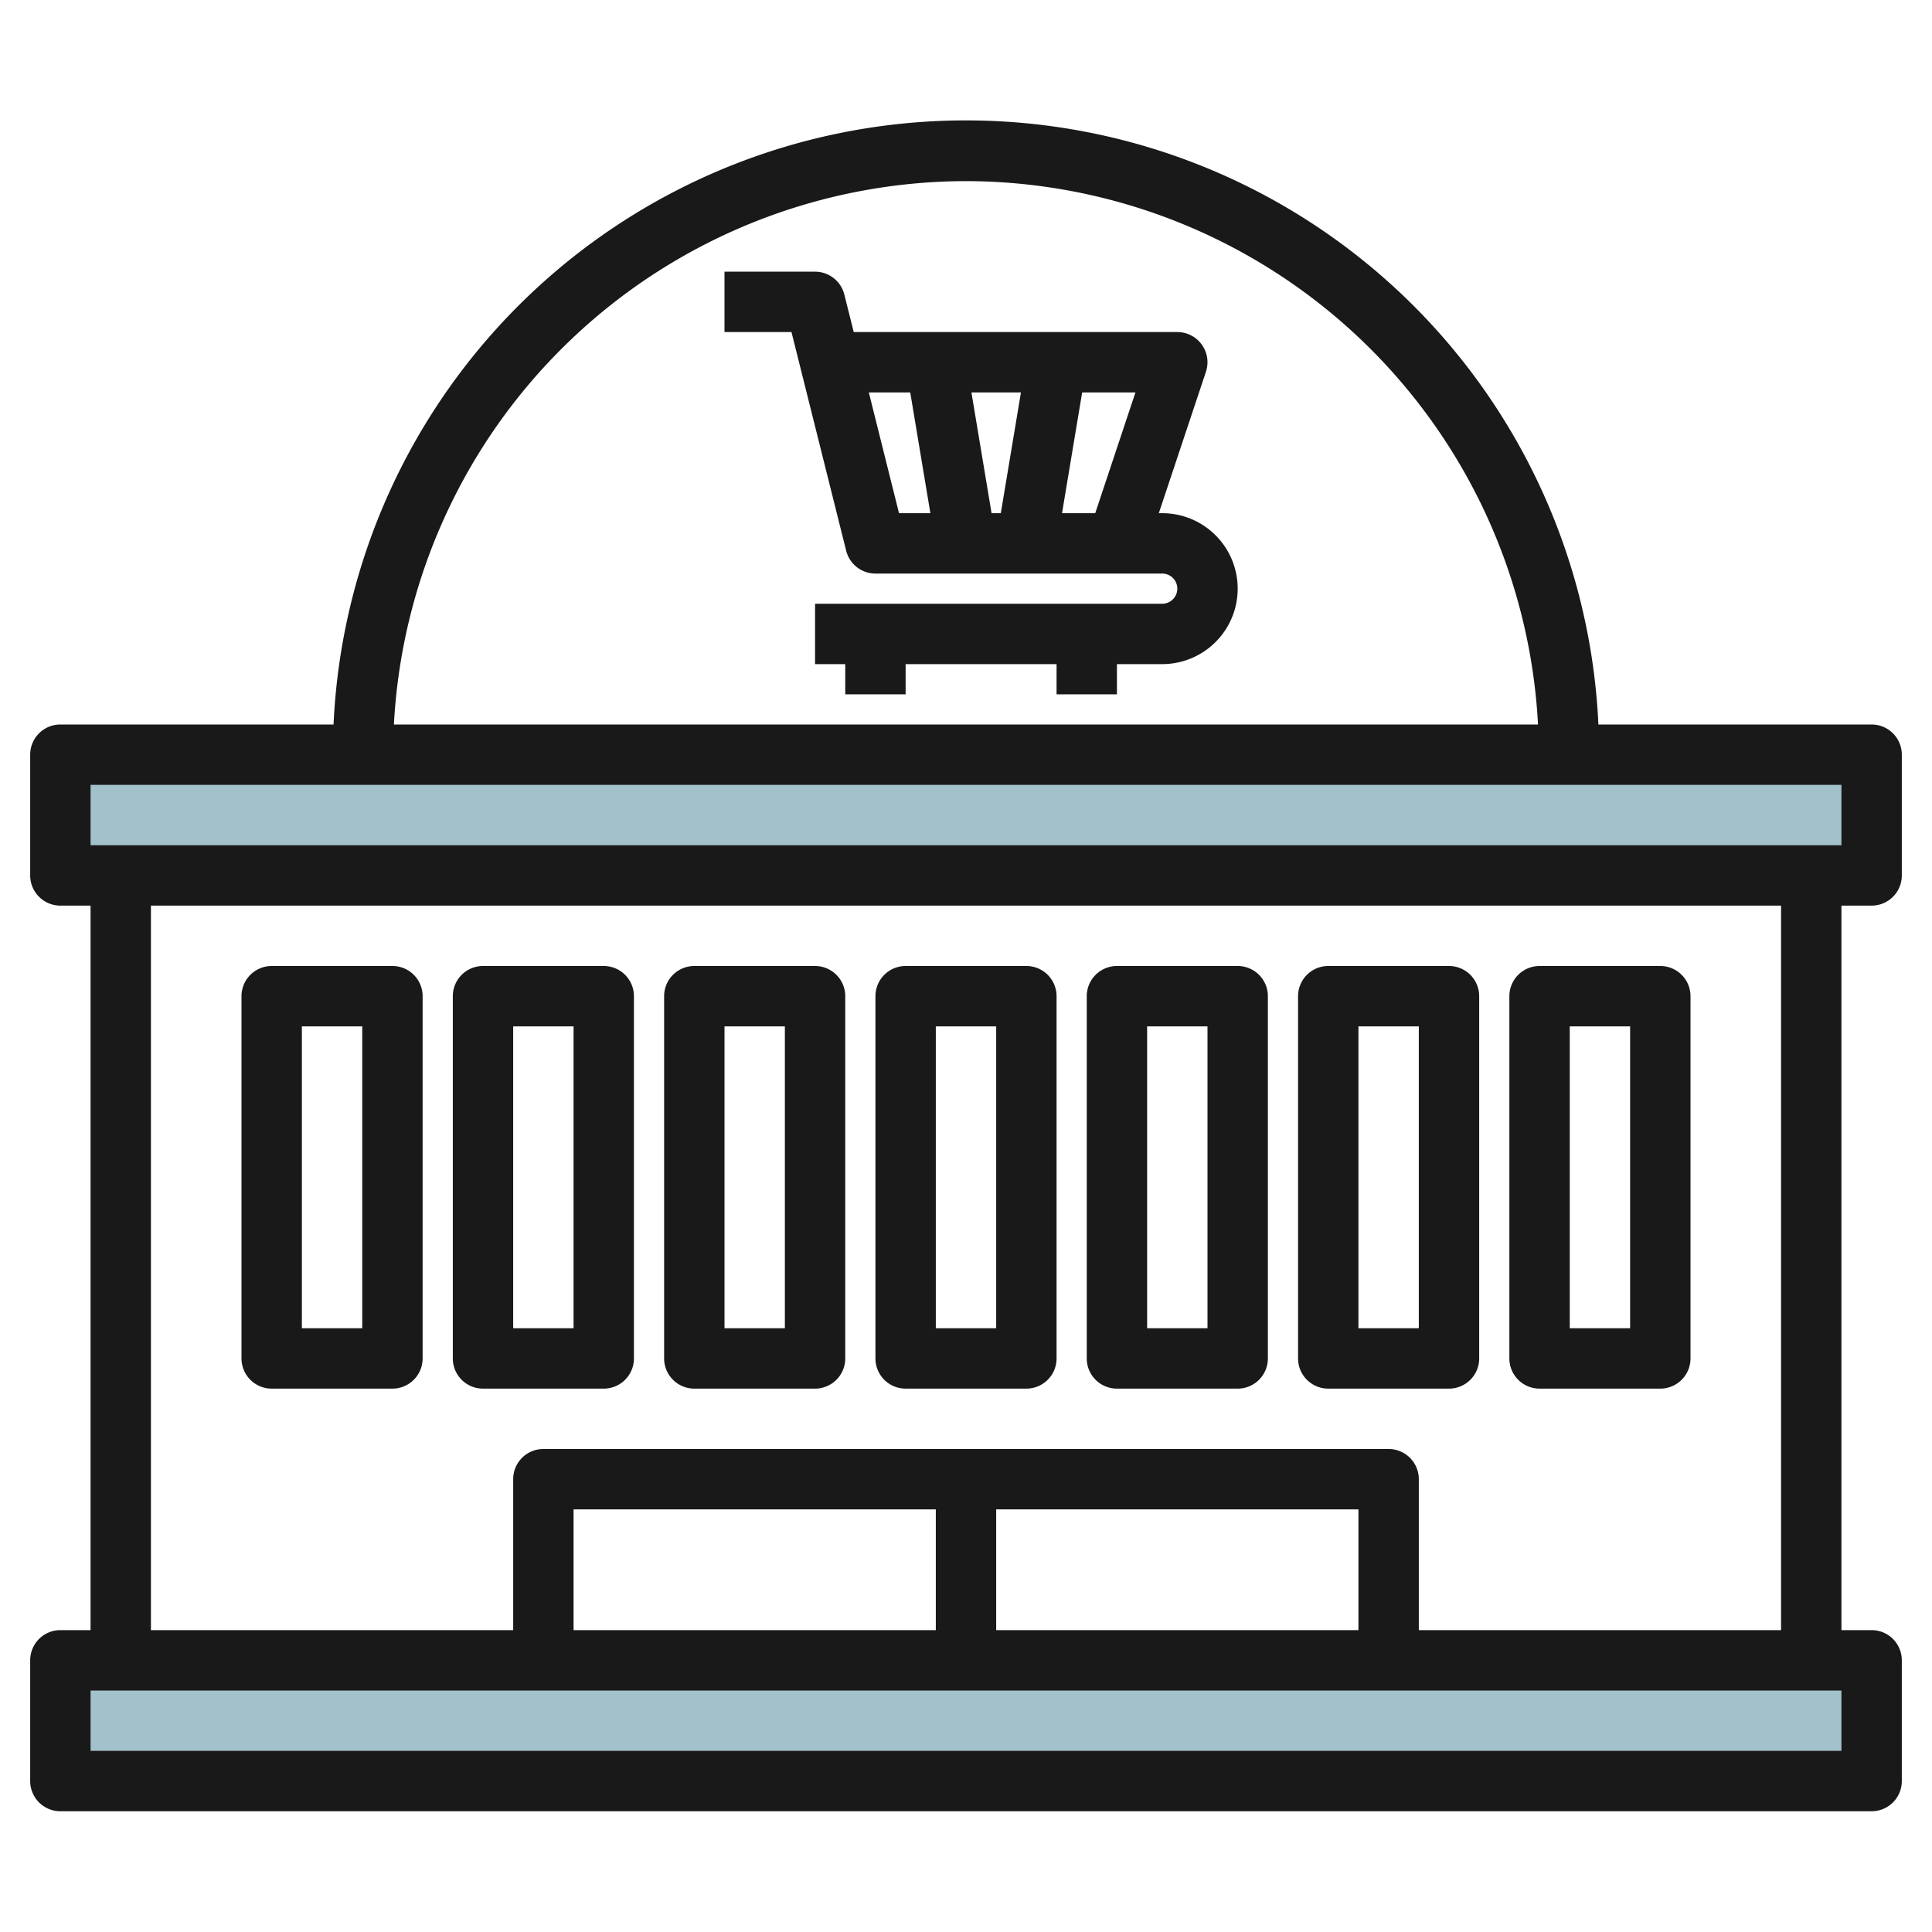
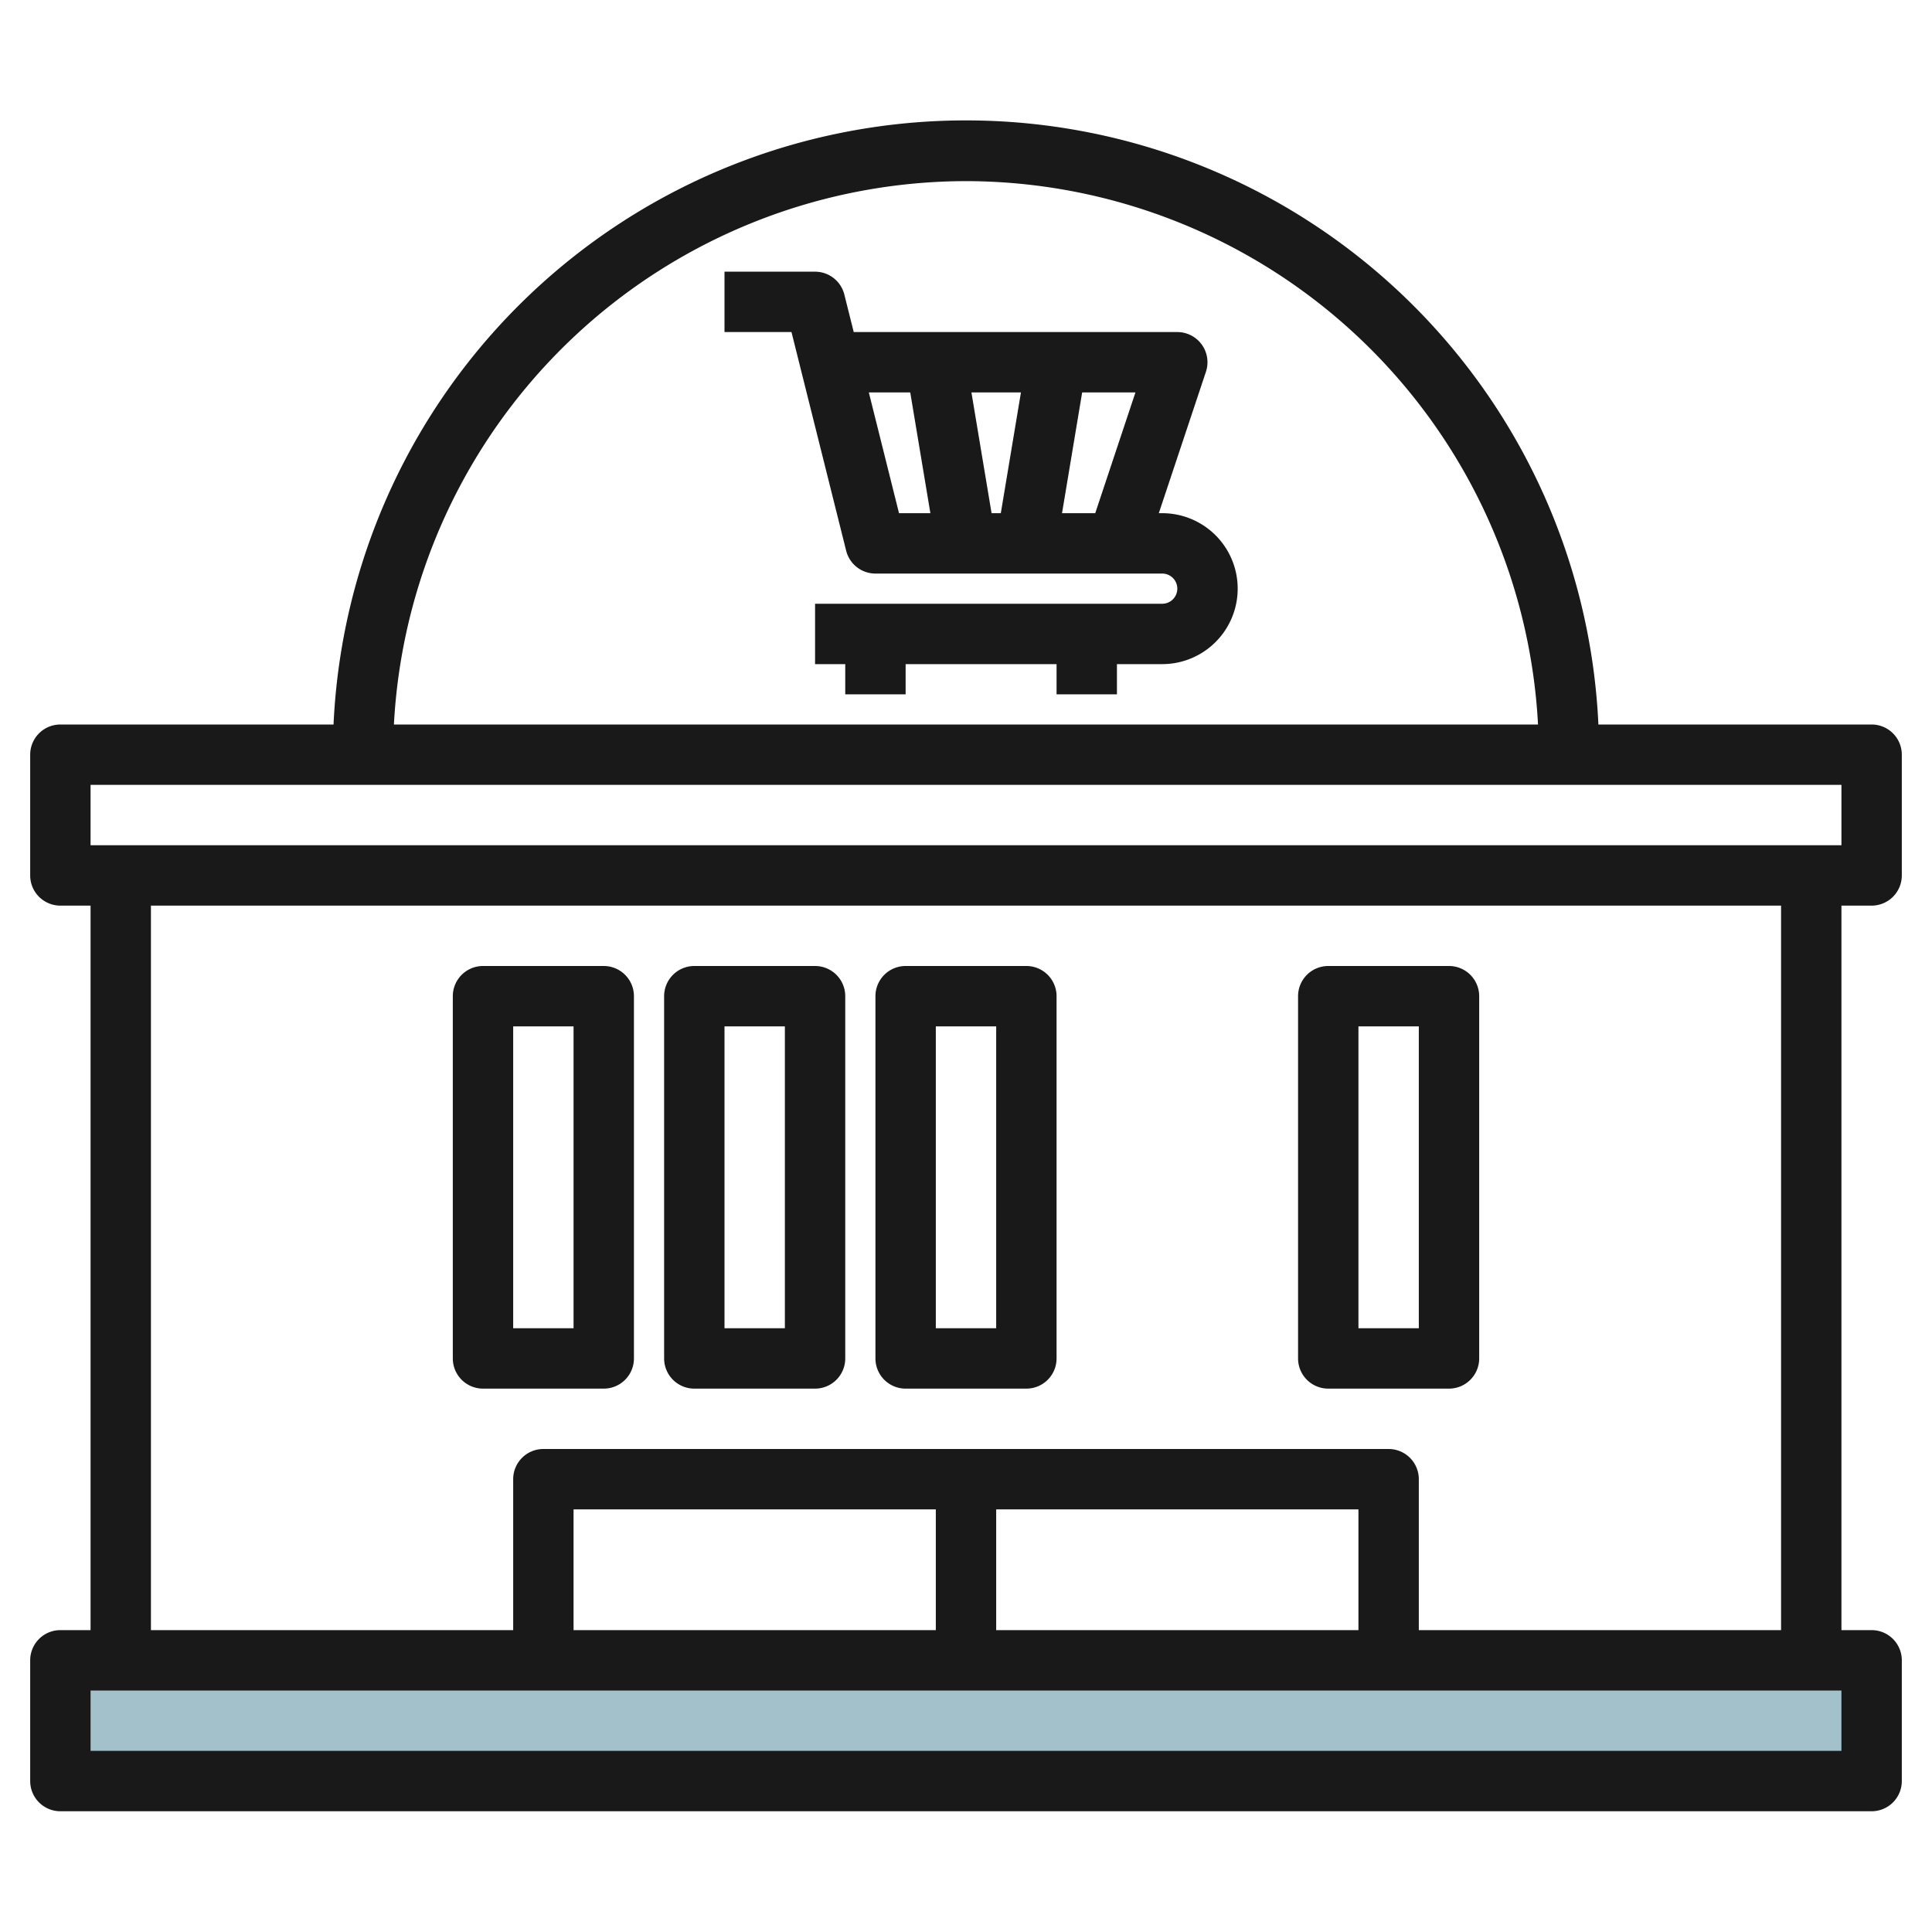
<svg xmlns="http://www.w3.org/2000/svg" id="Layer_1" height="512" viewBox="0 0 64 64" width="512" data-name="Layer 1">
  <path d="m2 55h60v4h-60z" fill="#a3c1ca" />
-   <path d="m2 25h60v4h-60z" fill="#a3c1ca" />
  <g fill="#191919">
    <path d="m62 24h-9.051a20.972 20.972 0 0 0 -41.9 0h-9.049a1 1 0 0 0 -1 1v4a1 1 0 0 0 1 1h1v24h-1a1 1 0 0 0 -1 1v4a1 1 0 0 0 1 1h60a1 1 0 0 0 1-1v-4a1 1 0 0 0 -1-1h-1v-24h1a1 1 0 0 0 1-1v-4a1 1 0 0 0 -1-1zm-30-18a19.007 19.007 0 0 1 18.949 18h-37.9a19.007 19.007 0 0 1 18.951-18zm29 52h-58v-2h58zm-16-4h-12v-4h12zm-14 0h-12v-4h12zm28 0h-12v-5a1 1 0 0 0 -1-1h-28a1 1 0 0 0 -1 1v5h-12v-24h54zm2-26h-58v-2h58z" />
-     <path d="m9 46h4a1 1 0 0 0 1-1v-12a1 1 0 0 0 -1-1h-4a1 1 0 0 0 -1 1v12a1 1 0 0 0 1 1zm1-12h2v10h-2z" />
    <path d="m16 46h4a1 1 0 0 0 1-1v-12a1 1 0 0 0 -1-1h-4a1 1 0 0 0 -1 1v12a1 1 0 0 0 1 1zm1-12h2v10h-2z" />
    <path d="m23 46h4a1 1 0 0 0 1-1v-12a1 1 0 0 0 -1-1h-4a1 1 0 0 0 -1 1v12a1 1 0 0 0 1 1zm1-12h2v10h-2z" />
    <path d="m30 46h4a1 1 0 0 0 1-1v-12a1 1 0 0 0 -1-1h-4a1 1 0 0 0 -1 1v12a1 1 0 0 0 1 1zm1-12h2v10h-2z" />
-     <path d="m37 46h4a1 1 0 0 0 1-1v-12a1 1 0 0 0 -1-1h-4a1 1 0 0 0 -1 1v12a1 1 0 0 0 1 1zm1-12h2v10h-2z" />
    <path d="m44 46h4a1 1 0 0 0 1-1v-12a1 1 0 0 0 -1-1h-4a1 1 0 0 0 -1 1v12a1 1 0 0 0 1 1zm1-12h2v10h-2z" />
-     <path d="m51 46h4a1 1 0 0 0 1-1v-12a1 1 0 0 0 -1-1h-4a1 1 0 0 0 -1 1v12a1 1 0 0 0 1 1zm1-12h2v10h-2z" />
    <path d="m38.5 17h-.113l1.561-4.684a1 1 0 0 0 -.948-1.316h-10.719l-.311-1.242a1 1 0 0 0 -.97-.758h-3v2h2.219l1.811 7.242a1 1 0 0 0 .97.758h9.5a.5.5 0 0 1 0 1h-11.5v2h1v1h2v-1h5v1h2v-1h1.5a2.5 2.5 0 0 0 0-5zm-4.68-4-.667 4h-.306l-.667-4zm-5.039 0h1.372l.667 4h-1.039zm7.5 4h-1.1l.667-4h1.765z" />
  </g>
</svg>